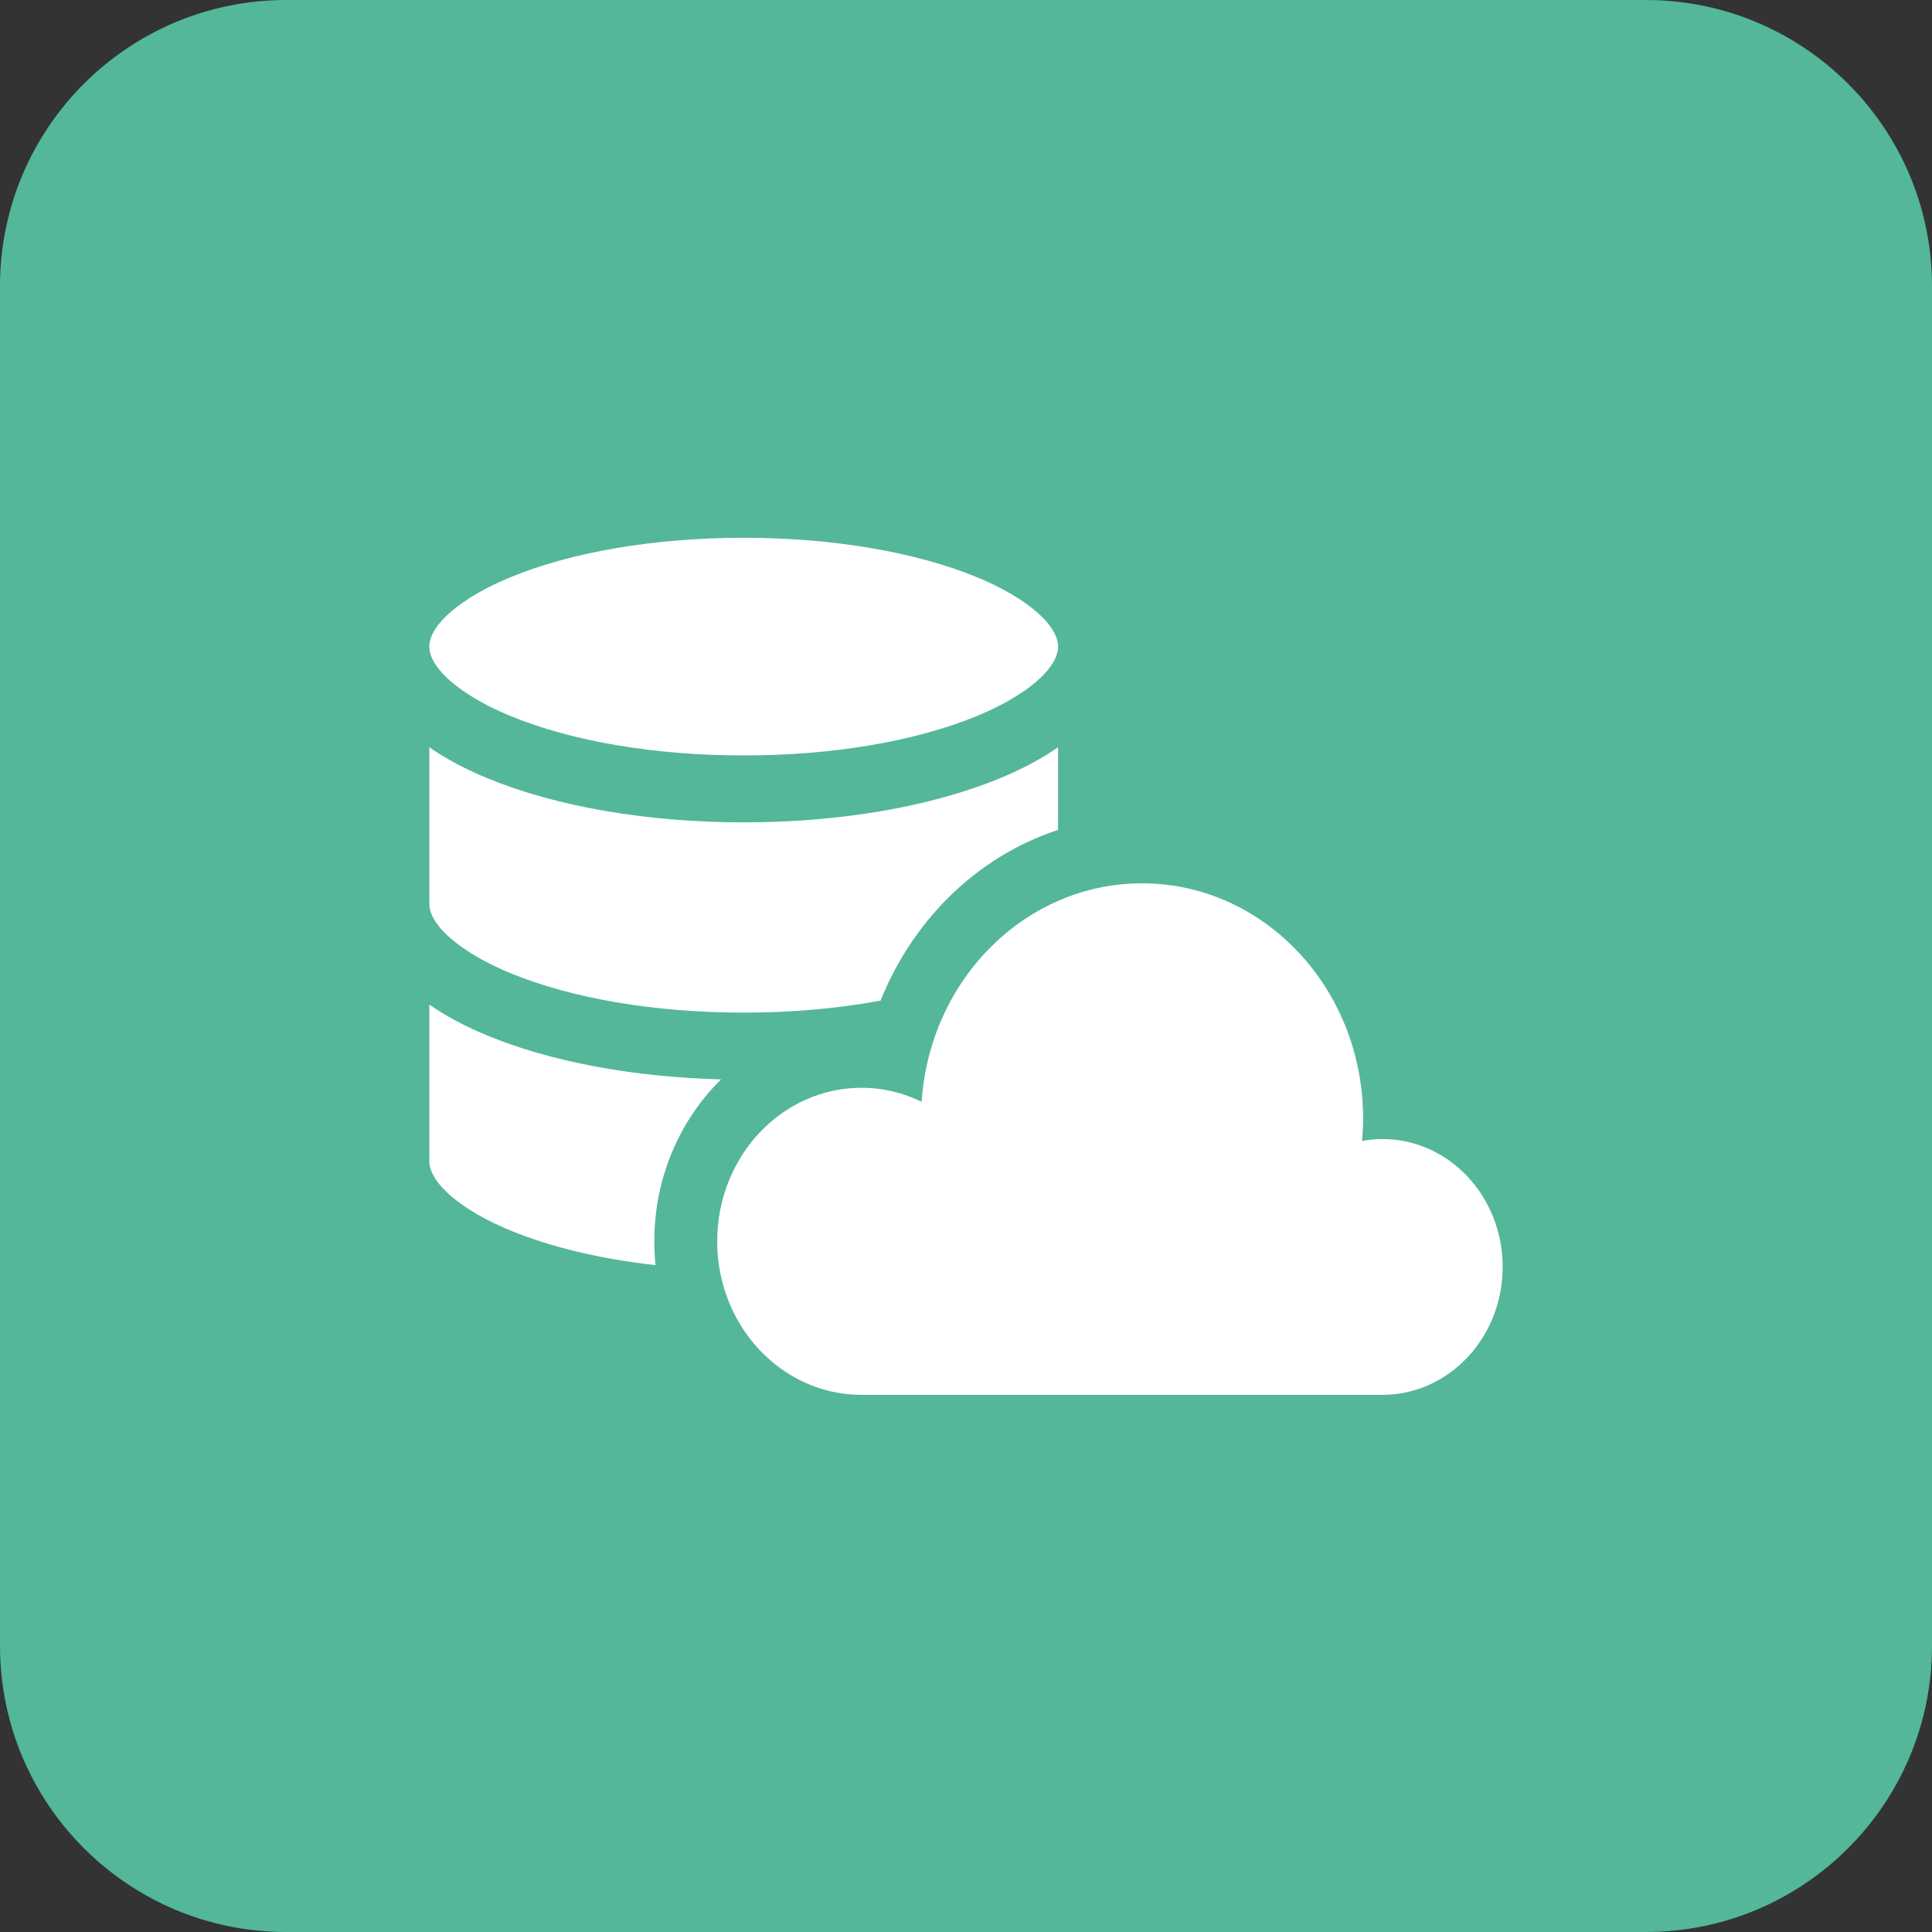
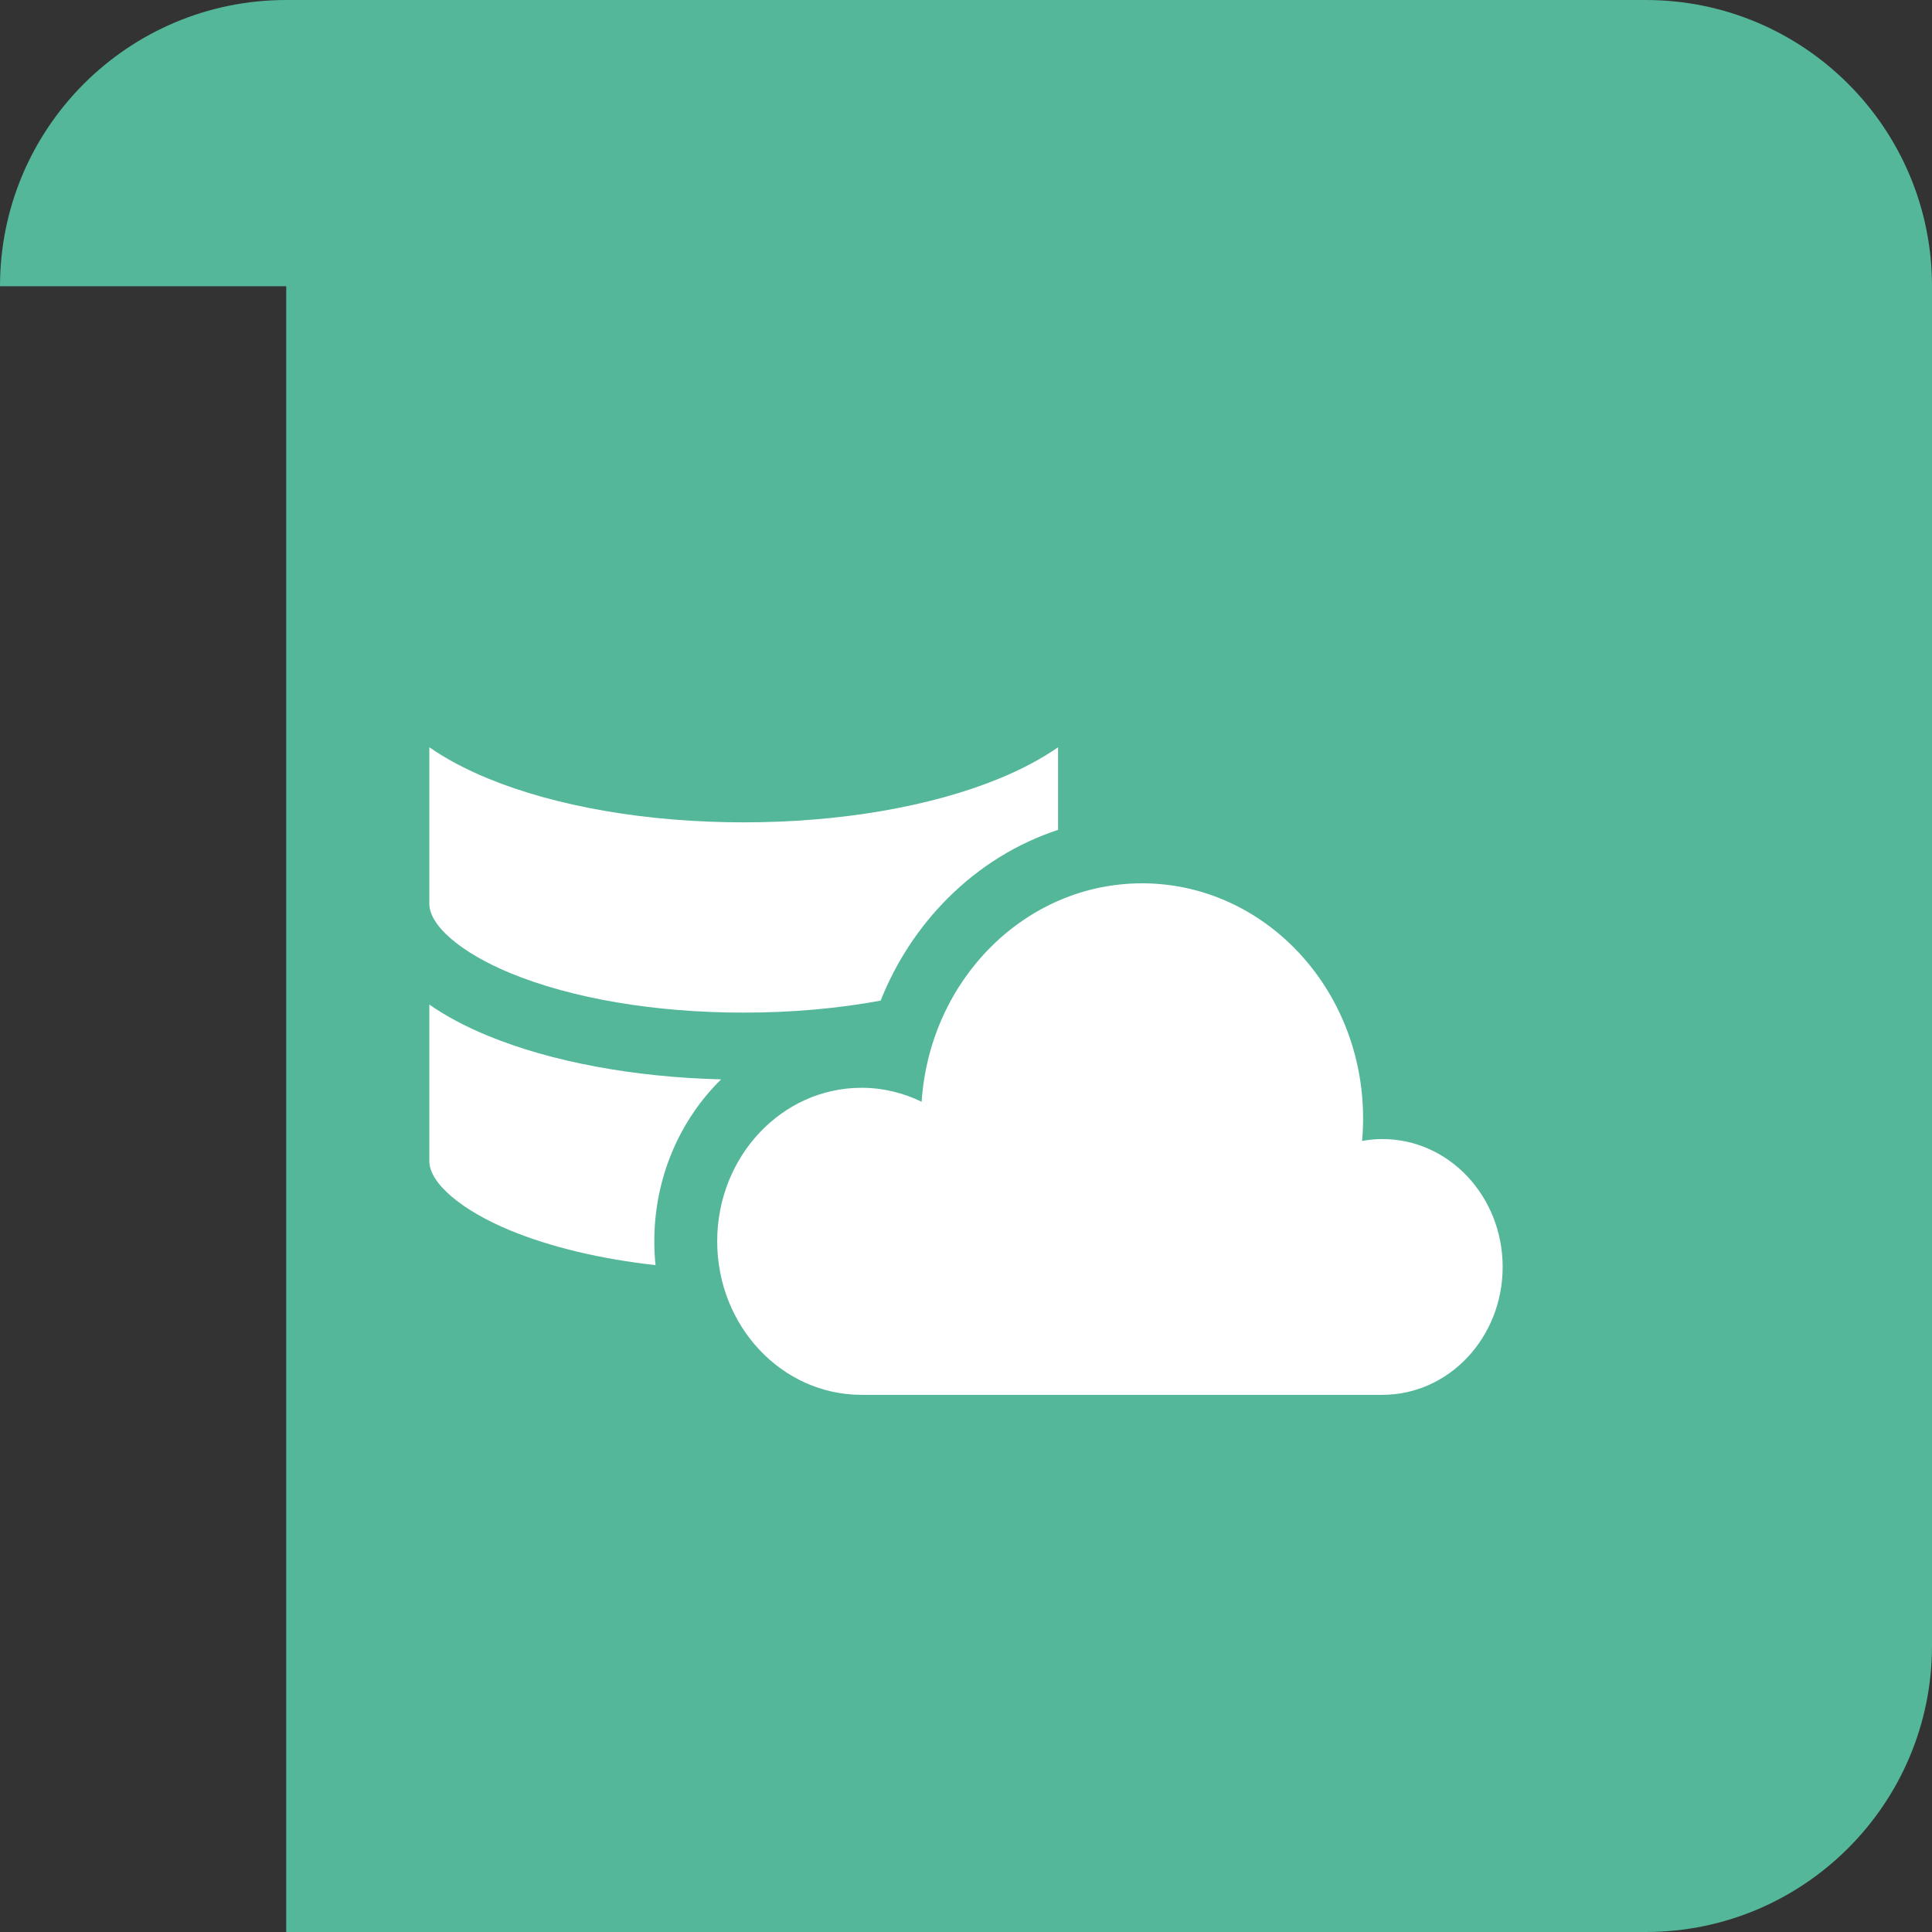
<svg xmlns="http://www.w3.org/2000/svg" width="54" height="54" viewBox="0 0 54 54" fill="none">
  <rect x="0" y="0" width="54" height="54" fill="#333333" stroke="none" />
-   <path d="M0 8C0 3.582 3.582 0 8 0H46C50.418 0 54 3.582 54 8V46C54 50.418 50.418 54 46 54H8C3.582 54 0 50.418 0 46V8Z" fill="#54B79A" />
+   <path d="M0 8C0 3.582 3.582 0 8 0H46C50.418 0 54 3.582 54 8V46C54 50.418 50.418 54 46 54H8V8Z" fill="#54B79A" />
  <g clip-path="url(#clip0_2783_1910)">
    <path d="M38.64 31.837C38.446 31.837 38.256 31.856 38.07 31.89C38.089 31.683 38.099 31.473 38.099 31.261C38.099 27.631 35.333 24.689 31.921 24.689C28.656 24.689 25.985 27.383 25.76 30.795C25.248 30.545 24.679 30.404 24.079 30.404C21.852 30.404 20.046 32.325 20.046 34.695C20.046 37.065 21.852 38.986 24.079 38.986H38.64C40.496 38.986 42 37.386 42 35.411C42 33.437 40.496 31.837 38.64 31.837Z" fill="white" />
-     <path d="M14.269 20.013C15.996 20.724 18.311 21.115 20.786 21.115C23.262 21.115 25.577 20.724 27.304 20.013C28.682 19.446 29.573 18.684 29.573 18.073C29.573 17.462 28.682 16.7 27.304 16.133C25.577 15.423 23.262 15.031 20.786 15.031C18.311 15.031 15.996 15.423 14.269 16.133C12.891 16.7 12 17.462 12 18.073C12 18.684 12.891 19.446 14.269 20.013Z" fill="white" />
    <path d="M14.269 27.201C15.996 27.912 18.311 28.303 20.786 28.303C22.133 28.303 23.432 28.187 24.614 27.967C25.042 26.892 25.68 25.914 26.499 25.097C27.386 24.213 28.437 23.569 29.573 23.195V20.887C29.112 21.206 28.566 21.499 27.938 21.757C26.014 22.549 23.474 22.985 20.786 22.985C18.099 22.985 15.559 22.549 13.635 21.757C13.007 21.499 12.461 21.206 12 20.887V25.261C12 25.872 12.891 26.634 14.269 27.201Z" fill="white" />
    <path d="M20.155 30.169C17.703 30.106 15.408 29.679 13.635 28.949C13.007 28.691 12.461 28.399 12 28.079V32.454C12 33.065 12.891 33.826 14.269 34.394C15.406 34.861 16.798 35.191 18.322 35.361C18.3 35.142 18.288 34.92 18.288 34.695C18.288 32.907 19.008 31.295 20.155 30.169Z" fill="white" />
  </g>
  <defs>
    <clipPath id="clip0_2783_1910">
      <rect width="30" height="24" fill="white" transform="translate(12 15)" />
    </clipPath>
  </defs>
</svg>